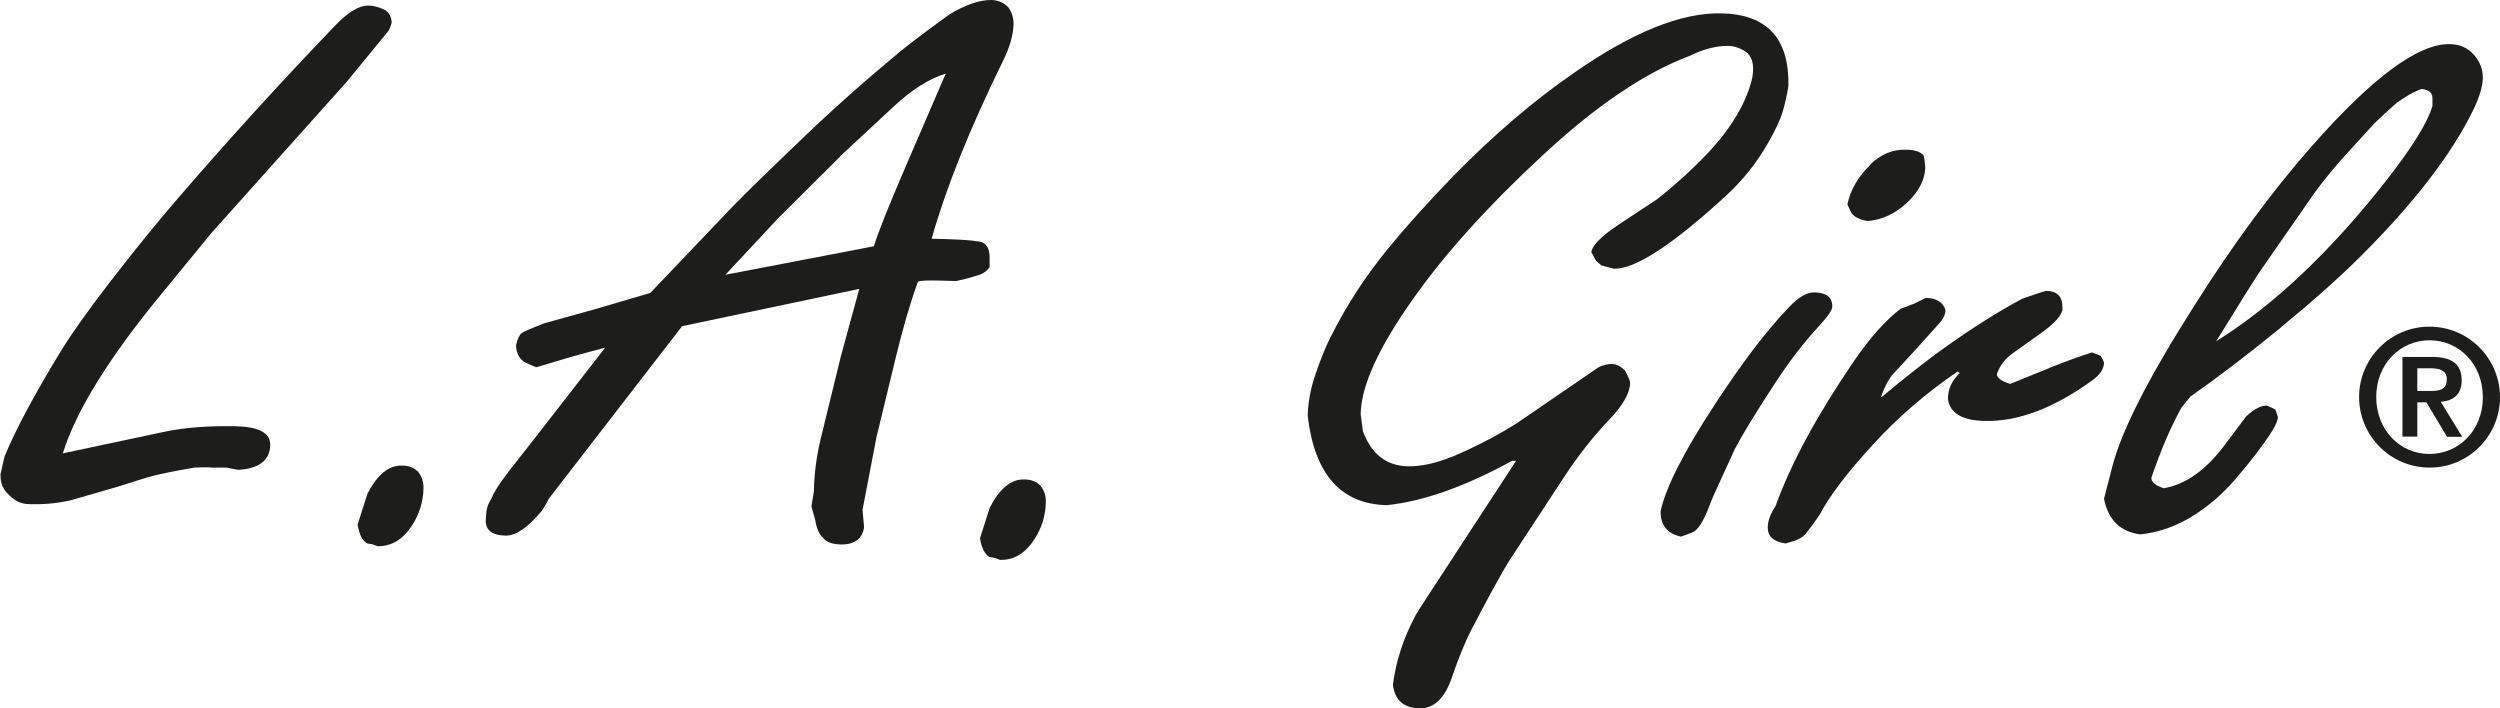
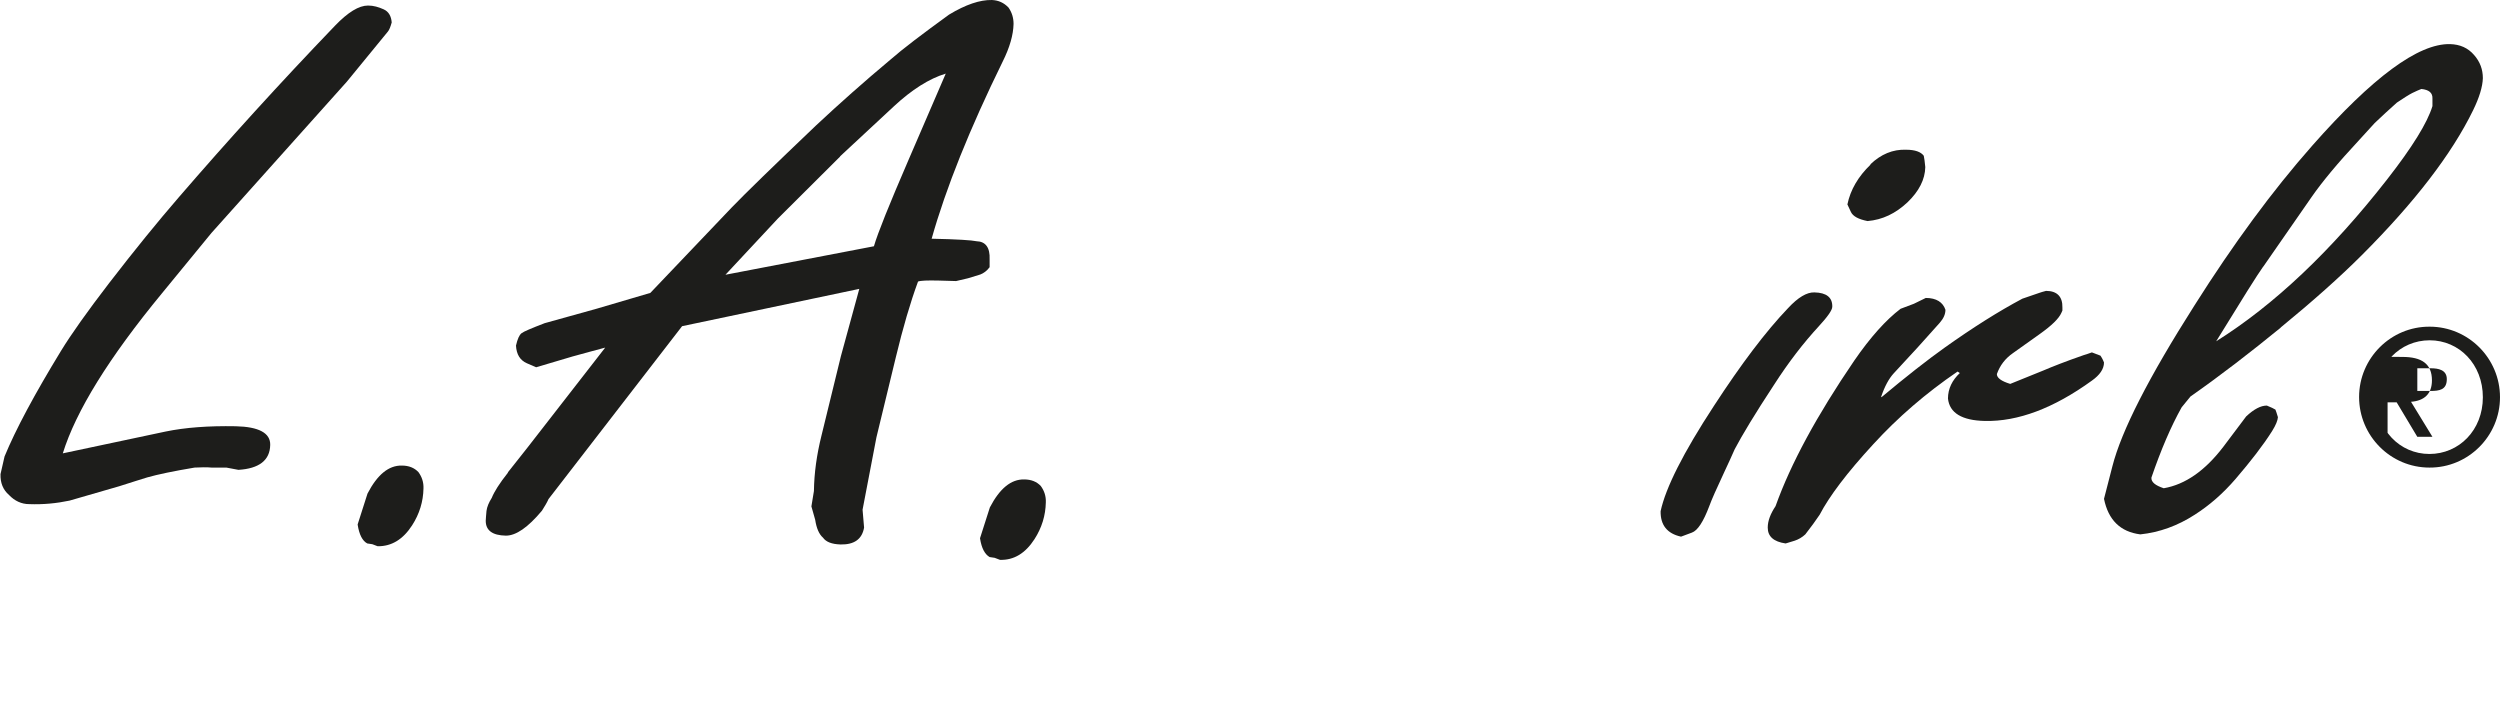
<svg xmlns="http://www.w3.org/2000/svg" id="Capa_2" data-name="Capa 2" viewBox="0 0 99.18 28.1">
  <defs>
    <style>
      .cls-1 {
        fill: #1d1d1b;
      }
    </style>
  </defs>
  <g id="Capa_2-2" data-name="Capa 2">
    <g>
      <path class="cls-1" d="M2.47,17.99l4.1-.87c.77-.16,1.7-.23,2.78-.21.92.02,1.38.27,1.37.74-.01.61-.44.94-1.26.99l-.48-.09h-.59c-.19-.02-.41-.01-.67,0-.83.14-1.46.27-1.88.39-.27.08-.63.2-1.11.35l-1.97.57c-.52.11-1.05.16-1.6.14-.31,0-.58-.13-.8-.36-.24-.21-.35-.48-.34-.83l.16-.7c.44-1.07,1.19-2.47,2.24-4.19.41-.67,1.05-1.57,1.91-2.69,1.01-1.31,1.93-2.44,2.76-3.4,1.95-2.26,4.01-4.53,6.2-6.81.52-.54.95-.8,1.31-.8.22,0,.42.06.62.15.2.09.3.27.32.52-.05.18-.1.3-.15.36l-1.63,1.99-5.37,6-1.96,2.39c-2.11,2.56-3.42,4.68-3.94,6.36Z" />
      <path class="cls-1" d="M14.19,20.8l.39-1.22c.39-.75.84-1.12,1.36-1.11.28,0,.5.09.66.26.14.19.21.41.2.65-.01.52-.16,1.01-.45,1.46-.36.56-.82.84-1.37.83l-.21-.08-.2-.03c-.19-.1-.32-.35-.38-.74Z" />
      <path class="cls-1" d="M33.33,6.2l2.13-1.98c.71-.66,1.4-1.1,2.06-1.3l-1.48,3.43c-.76,1.76-1.22,2.9-1.37,3.42l-5.89,1.13,2.08-2.23,2.47-2.46ZM20.16,18.74c-.35.44-.56.78-.65,1.01-.12.19-.19.36-.21.52-.02.16-.02.29-.03.39,0,.38.26.58.8.59.4,0,.87-.32,1.43-.99.12-.19.21-.34.26-.46l5.3-6.86,7.03-1.48-.73,2.67-.77,3.15c-.19.76-.29,1.49-.3,2.2l-.1.61.15.53c.05.33.15.57.31.71.12.17.35.26.7.27.54.01.85-.21.93-.67l-.06-.71.55-2.87.77-3.18c.28-1.16.57-2.16.88-3,.1-.04.37-.05.81-.04l.7.02.47-.11.49-.15c.13-.05.26-.14.37-.29v-.31c.02-.47-.16-.71-.52-.72-.18-.04-.77-.08-1.78-.1.57-2.02,1.51-4.36,2.82-7.03.28-.56.42-1.06.43-1.49,0-.23-.06-.45-.2-.65-.18-.19-.4-.29-.66-.3-.47-.01-1.04.18-1.7.58-1.06.77-1.84,1.36-2.33,1.79-1.04.87-2.02,1.74-2.94,2.6-1.7,1.62-2.82,2.71-3.35,3.26l-3.23,3.39-2.14.63-2.05.57c-.52.2-.83.33-.92.4-.09.07-.16.23-.22.49.02.35.16.58.43.7l.37.16,1.45-.43c.57-.16,1-.27,1.29-.35l-3.11,4-.76.96Z" />
      <path class="cls-1" d="M38.88,21.35l.39-1.22c.39-.75.84-1.12,1.36-1.11.28,0,.5.09.66.26.14.19.21.41.2.65-.01.52-.16,1.01-.45,1.46-.36.56-.82.84-1.37.82l-.21-.08-.2-.03c-.19-.11-.32-.35-.38-.74Z" />
-       <path class="cls-1" d="M60.13,18.28h-.14c-1.86,1.02-3.52,1.61-4.97,1.76-1.82-.04-2.87-1.22-3.14-3.54.01-.5.1-1.01.27-1.54.21-.63.43-1.2.69-1.69.6-1.19,1.34-2.32,2.22-3.4.73-.89,1.6-1.86,2.62-2.91,1.56-1.59,3.14-2.95,4.75-4.06,2.32-1.62,4.27-2.41,5.87-2.37,1.81.04,2.69,1,2.65,2.89-.07.41-.15.76-.24,1.05-.09.29-.27.68-.55,1.17-.44.78-.99,1.48-1.67,2.11-2.13,1.96-3.62,2.93-4.46,2.91l-.5-.13-.21-.18-.19-.35c.04-.27.41-.64,1.1-1.1.5-.33,1-.66,1.5-.99.51-.4,1.03-.85,1.54-1.35,1.14-1.09,1.87-2.17,2.18-3.22.06-.2.1-.4.1-.6,0-.27-.07-.49-.24-.65-.24-.17-.49-.27-.77-.27-.44,0-.95.12-1.52.4-1.78.67-3.72,1.99-5.83,3.95-2.16,2-3.86,3.89-5.11,5.66-1.38,1.94-2.08,3.47-2.1,4.6l.09.68c.34.91.93,1.37,1.79,1.39.6.01,1.31-.17,2.12-.54.97-.44,1.79-.89,2.46-1.35l2.96-2.03c.19-.1.38-.14.54-.14.18,0,.35.09.52.25.14.25.21.42.21.5-.01.41-.29.9-.84,1.47-.62.65-1.23,1.42-1.81,2.31l-2.07,3.16c-.34.52-.85,1.46-1.56,2.82-.28.54-.53,1.17-.78,1.89-.28.85-.71,1.27-1.29,1.26-.64-.01-.99-.33-1.06-.94.12-.94.42-1.86.91-2.77.04-.08.74-1.16,2.11-3.25l1.86-2.85Z" />
      <path class="cls-1" d="M70.94,12.22c.39-.42.74-.63,1.04-.62.48.01.72.2.71.57,0,.13-.18.39-.54.78-.59.64-1.19,1.41-1.78,2.33-.75,1.14-1.26,1.99-1.55,2.54-.11.25-.25.56-.42.92-.3.64-.5,1.09-.59,1.34-.23.61-.46.97-.69,1.05l-.43.16c-.55-.12-.82-.46-.81-1.01.2-.93.9-2.32,2.11-4.17,1.08-1.66,2.06-2.96,2.95-3.89ZM74.2,6.52c.42-.4.89-.6,1.42-.58.36,0,.59.09.7.24l.03.18.03.27c-.01.49-.25.96-.71,1.4-.47.44-.99.69-1.58.74-.36-.07-.58-.19-.66-.36l-.14-.3c.12-.58.43-1.11.92-1.58Z" />
      <path class="cls-1" d="M74.64,15.76c.98-.82,1.81-1.47,2.51-1.97,1.11-.79,2.14-1.44,3.08-1.94.11-.04.33-.11.67-.23.06-.02.15-.05.27-.08.44,0,.66.23.65.66v.12s-.04.09-.04.09c-.1.23-.39.51-.87.85l-1.04.74c-.32.22-.53.5-.65.84,0,.15.17.28.53.39l1.31-.53c.35-.15.88-.36,1.6-.61.12-.04.23-.07.33-.11l.34.13s.09.13.14.27c0,.26-.17.5-.48.72-1.52,1.1-2.94,1.63-4.25,1.6-.91-.02-1.4-.32-1.46-.89,0-.39.17-.73.47-1.01l-.09-.06c-1.26.86-2.37,1.82-3.34,2.88-1.05,1.14-1.75,2.07-2.13,2.8l-.26.37-.31.41c-.13.12-.27.2-.42.25l-.36.11c-.48-.07-.71-.28-.71-.63,0-.27.11-.55.31-.85.6-1.68,1.64-3.6,3.12-5.77.64-.93,1.26-1.62,1.84-2.06l.53-.2.47-.23c.42,0,.68.17.78.47,0,.18-.08.35-.23.52l-.87.97-.96,1.04c-.18.2-.35.5-.49.92Z" />
      <path class="cls-1" d="M89.78,10.59l1.93-2.78c.41-.59,1.03-1.34,1.87-2.24.28-.31.49-.54.63-.69.28-.27.58-.54.88-.81.27-.18.47-.31.61-.38.14-.07.26-.12.36-.16.3.03.45.15.44.38v.3c-.2.66-.8,1.63-1.8,2.91-2.21,2.83-4.47,4.97-6.78,6.42,1.02-1.66,1.64-2.65,1.87-2.97ZM90.47,13c1.27-1.04,2.35-2,3.23-2.88,2.09-2.09,3.56-4,4.41-5.74.25-.51.38-.94.39-1.28,0-.34-.11-.65-.35-.92-.24-.28-.56-.42-.95-.43-1.26-.03-3.08,1.32-5.47,4.03-1.58,1.79-3.13,3.9-4.66,6.32-1.82,2.86-2.91,4.99-3.27,6.41l-.33,1.28c.17.84.65,1.31,1.44,1.41.76-.08,1.48-.34,2.16-.78.58-.37,1.12-.84,1.62-1.42.6-.7,1.09-1.33,1.45-1.9.15-.24.22-.42.23-.55-.05-.16-.08-.26-.1-.3-.06-.04-.17-.09-.34-.16-.24,0-.51.14-.82.43l-.91,1.21c-.72.94-1.5,1.49-2.36,1.64-.33-.11-.5-.24-.49-.42.38-1.11.78-2.04,1.2-2.79l.35-.43c1.2-.84,2.39-1.76,3.59-2.74Z" />
-       <path class="cls-1" d="M93.59,15.75c0-1.54,1.26-2.8,2.8-2.79,1.54,0,2.79,1.26,2.79,2.8,0,1.54-1.26,2.8-2.8,2.79-1.54,0-2.79-1.26-2.79-2.8ZM98.5,15.76c0-1.31-.94-2.26-2.11-2.26-1.17,0-2.12.94-2.12,2.25,0,1.31.94,2.26,2.11,2.26,1.17,0,2.12-.94,2.12-2.25ZM95.31,14.16h1.18c.76,0,1.17.27,1.17.93,0,.54-.31.81-.83.85l.85,1.39h-.6s-.82-1.37-.82-1.37h-.36s0,1.36,0,1.36h-.59s0-3.17,0-3.17ZM95.9,15.51h.52c.35,0,.65-.04.65-.47,0-.37-.34-.43-.64-.43h-.53s0,.91,0,.91Z" />
+       <path class="cls-1" d="M93.59,15.75c0-1.54,1.26-2.8,2.8-2.79,1.54,0,2.79,1.26,2.79,2.8,0,1.54-1.26,2.8-2.8,2.79-1.54,0-2.79-1.26-2.79-2.8ZM98.5,15.76c0-1.31-.94-2.26-2.11-2.26-1.17,0-2.12.94-2.12,2.25,0,1.31.94,2.26,2.11,2.26,1.17,0,2.12-.94,2.12-2.25ZM95.31,14.16c.76,0,1.17.27,1.17.93,0,.54-.31.81-.83.85l.85,1.39h-.6s-.82-1.37-.82-1.37h-.36s0,1.36,0,1.36h-.59s0-3.17,0-3.17ZM95.9,15.51h.52c.35,0,.65-.04.65-.47,0-.37-.34-.43-.64-.43h-.53s0,.91,0,.91Z" />
    </g>
  </g>
</svg>